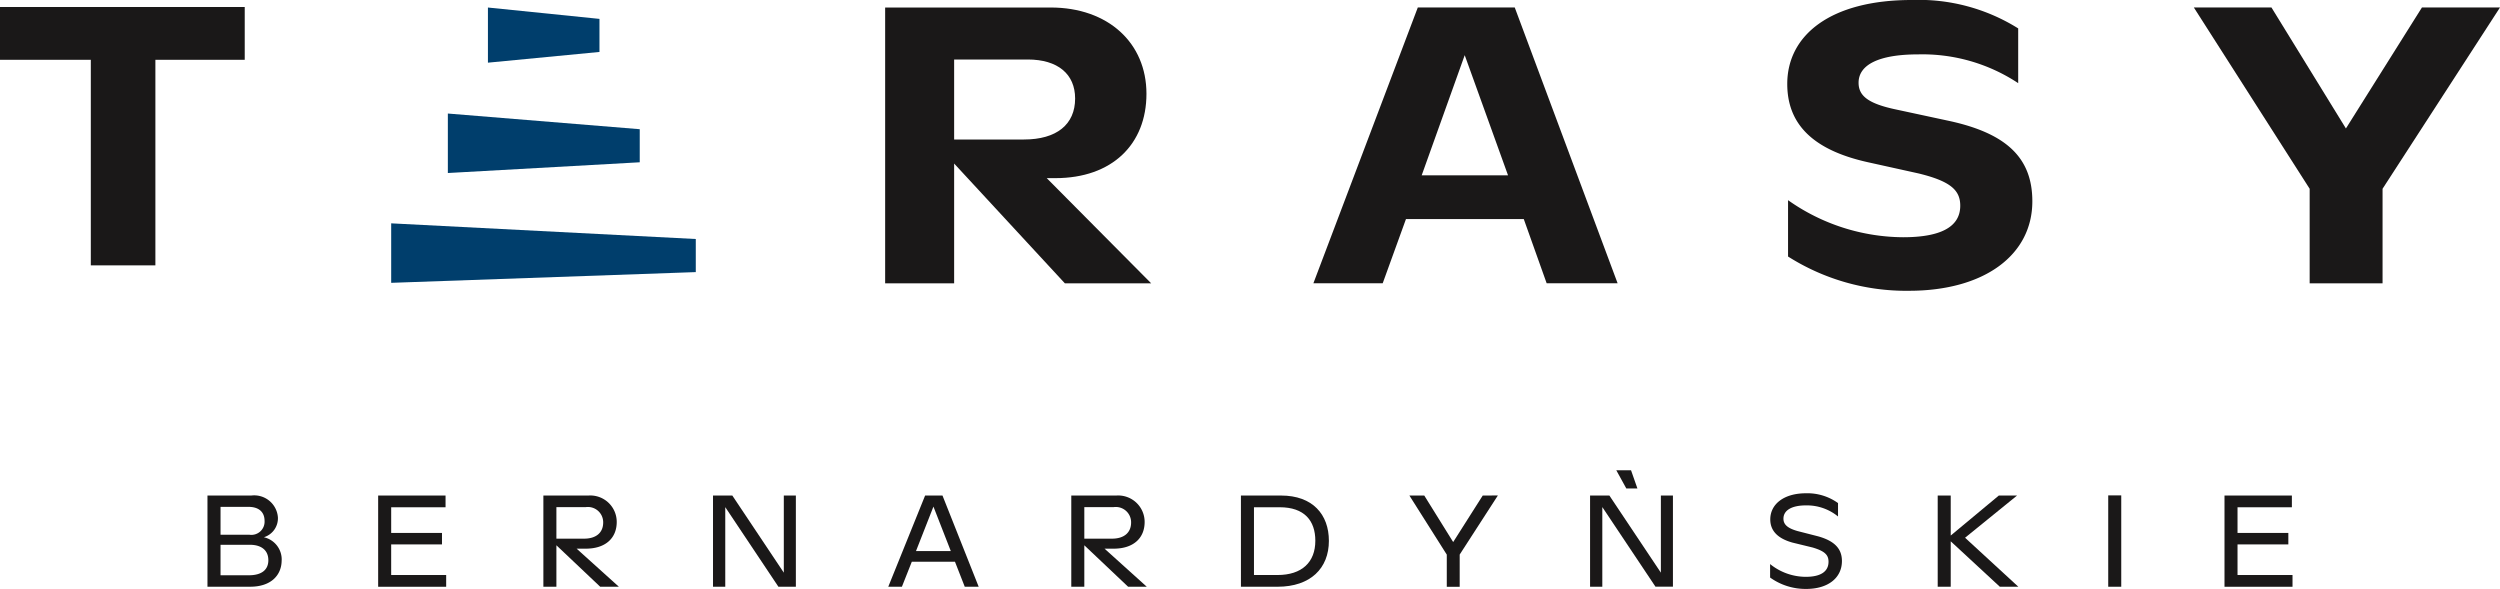
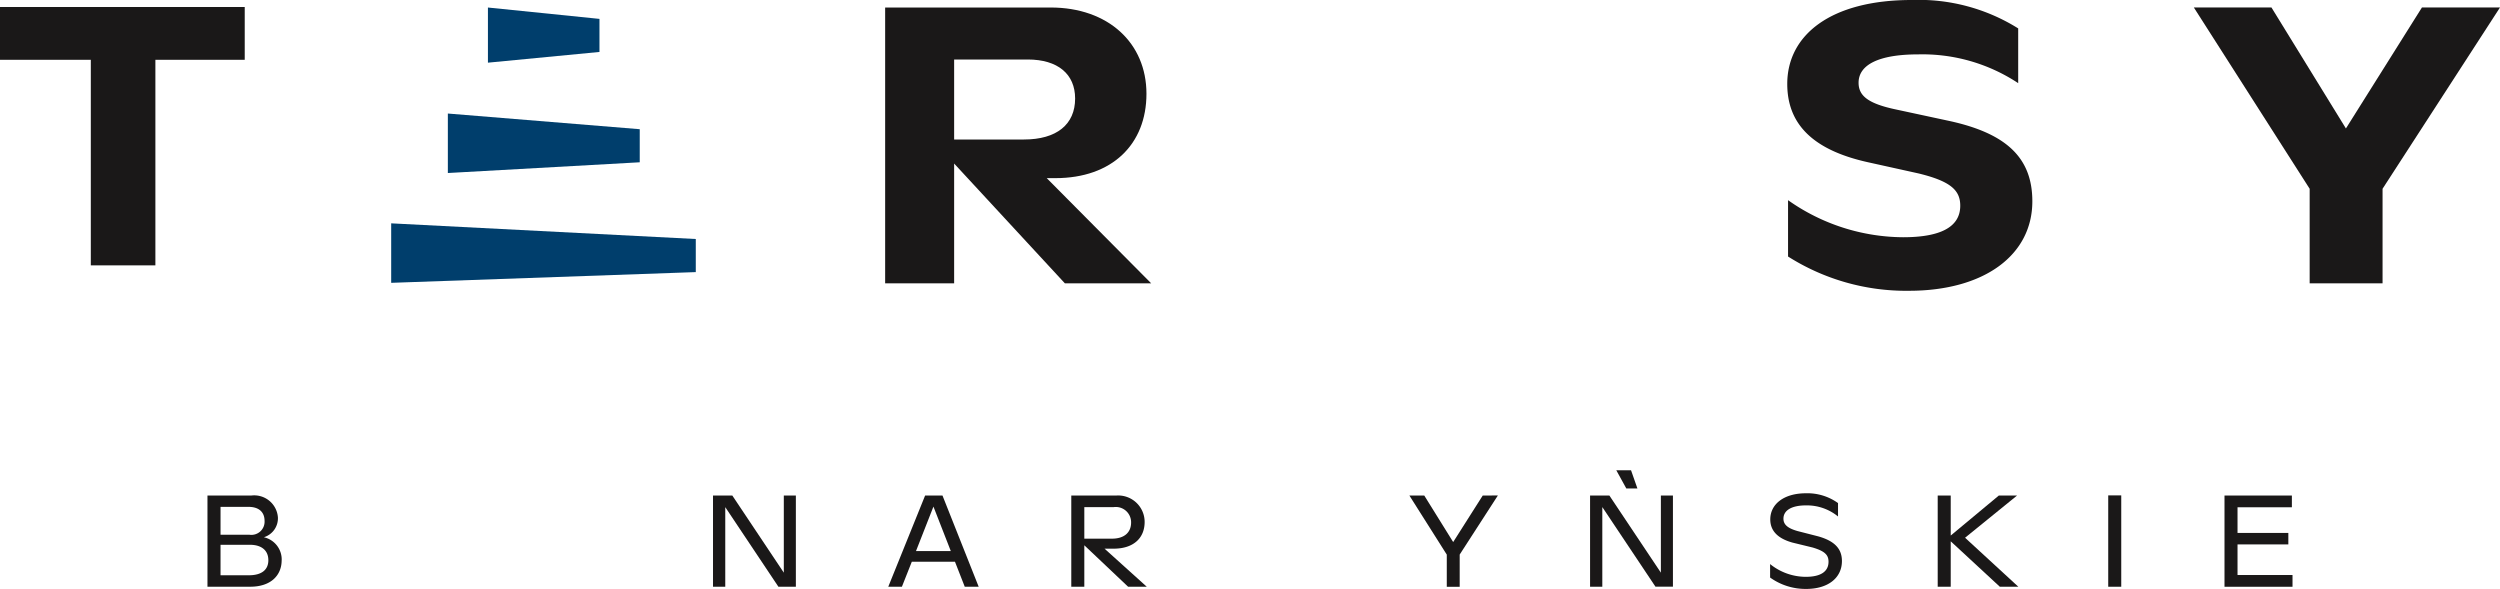
<svg xmlns="http://www.w3.org/2000/svg" width="220" height="51.828" viewBox="0 0 220 51.828">
  <defs>
    <clipPath id="clip-path">
      <rect id="Rectangle_2" data-name="Rectangle 2" width="220" height="51.828" fill="none" />
    </clipPath>
  </defs>
  <g id="Group_3" data-name="Group 3" transform="translate(0 0)">
    <path id="Path_1" data-name="Path 1" d="M0,.616V5.262H7.991v18.09h5.683V5.262h7.862V.616Z" fill="#1a1818" />
    <g id="Group_2" data-name="Group 2" transform="translate(0 0)">
      <g id="Group_1" data-name="Group 1" clip-path="url(#clip-path)">
        <path id="Path_2" data-name="Path 2" d="M79.029,12.234h6.139c2.878,0,4.508-1.319,4.508-3.608,0-2.149-1.527-3.432-4.163-3.432H79.029Zm9.745,12.657L79.029,14.349V24.891H72.958V.619H87.524c5.063,0,8.429,3.12,8.429,7.592,0,4.439-3.018,7.423-8.012,7.423h-.763l9.19,9.256Z" transform="translate(4.935 0.042)" fill="#1a1818" />
-         <path id="Path_3" data-name="Path 3" d="M121.573,4.813l3.813,10.576h-7.6Zm-4.127-4.2-9.19,24.274h6.1l2.047-5.651h10.368l2.014,5.651h6.244L125.976.616Z" transform="translate(7.322 0.042)" fill="#1a1818" />
        <path id="Path_4" data-name="Path 4" d="M147.384,22.575v-4.96a17.7,17.7,0,0,0,10.125,3.262c3.295,0,5.029-.9,5.029-2.774,0-1.354-.833-2.151-3.675-2.842l-4.405-.975c-5.061-1.109-7.143-3.5-7.143-6.9,0-4.3,3.814-7.386,10.959-7.386a16.49,16.49,0,0,1,9.363,2.5V7.317a15.277,15.277,0,0,0-8.81-2.531c-3.5,0-5.236.935-5.236,2.494,0,1.148.833,1.841,3.329,2.362l4.647,1c5.1,1.11,7.315,3.295,7.315,7.074,0,4.753-4.263,7.873-10.853,7.873a19.4,19.4,0,0,1-10.648-3.017" transform="translate(9.964 0)" fill="#1a1818" />
        <path id="Path_5" data-name="Path 5" d="M200.9.616l-6.69,10.647L187.657.616h-6.83L191.019,16.57v8.32h6.415V16.57L207.768.616Z" transform="translate(12.231 0.042)" fill="#1a1818" />
        <path id="Path_6" data-name="Path 6" d="M40.218,5.473l9.815-.944V1.62l-9.815-1Z" transform="translate(2.72 0.042)" fill="#003e6c" />
        <path id="Path_7" data-name="Path 7" d="M53.8,13.648l-16.886.944V9.358L53.8,10.737Z" transform="translate(2.497 0.633)" fill="#003e6c" />
        <path id="Path_8" data-name="Path 8" d="M59.048,22.7l-26.805.944V18.409l26.805,1.379Z" transform="translate(2.181 1.245)" fill="#003e6c" />
        <path id="Path_9" data-name="Path 9" d="M22.457,46.531c0-.859-.6-1.353-1.627-1.353H18.25v2.683h2.488c1.135,0,1.72-.482,1.72-1.33m-4.208-4.69v2.453h2.545a1.162,1.162,0,0,0,1.33-1.215c0-.78-.5-1.238-1.409-1.238Zm5.378,4.7c0,1.319-.942,2.327-2.762,2.327H17.1V40.845h3.853A2.09,2.09,0,0,1,23.3,42.783a1.746,1.746,0,0,1-1.238,1.732,2.007,2.007,0,0,1,1.57,2.029" transform="translate(1.157 2.763)" fill="#1a1818" />
-         <path id="Path_10" data-name="Path 10" d="M31.17,40.844v8.028h5.985V47.838h-4.84V45.145h4.472v-1.01H32.316V41.877H37.1V40.844Z" transform="translate(2.108 2.763)" fill="#1a1818" />
-         <path id="Path_11" data-name="Path 11" d="M45.934,44.639h2.432c1.066,0,1.685-.528,1.685-1.423a1.346,1.346,0,0,0-1.526-1.353H45.934Zm3.853,4.23-3.853-3.648v3.648H44.788V40.844h3.966a2.327,2.327,0,0,1,2.489,2.327c0,1.411-.975,2.349-2.728,2.349h-.8l3.715,3.349Z" transform="translate(3.029 2.763)" fill="#1a1818" />
        <path id="Path_12" data-name="Path 12" d="M65,40.844v6.787l-4.531-6.787h-1.7v8.028h1.079V41.865l4.678,7.007h1.535V40.844Z" transform="translate(3.975 2.763)" fill="#1a1818" />
        <path id="Path_13" data-name="Path 13" d="M77.191,41.817l1.527,3.912H75.656Zm-.733-.973-3.243,8.028h1.2l.871-2.2h3.8l.861,2.2h1.225l-3.186-8.028Z" transform="translate(4.952 2.763)" fill="#1a1818" />
        <path id="Path_14" data-name="Path 14" d="M89.447,44.639h2.432c1.066,0,1.685-.528,1.685-1.423a1.346,1.346,0,0,0-1.526-1.353H89.447Zm3.853,4.23-3.853-3.648v3.648H88.3V40.844h3.967a2.327,2.327,0,0,1,2.488,2.327c0,1.411-.975,2.349-2.728,2.349h-.8l3.715,3.349Z" transform="translate(5.973 2.763)" fill="#1a1818" />
-         <path id="Path_15" data-name="Path 15" d="M105.505,47.838c2.144,0,3.326-1.123,3.326-3.016,0-1.767-.965-2.947-3.131-2.947h-2.269v5.963Zm-3.222-6.994h3.532c2.776,0,4.209,1.661,4.209,3.99,0,2.409-1.617,4.036-4.518,4.036h-3.222Z" transform="translate(6.918 2.763)" fill="#1a1818" />
        <path id="Path_16" data-name="Path 16" d="M122.622,40.844l-2.6,4.094-2.544-4.094h-1.309l3.29,5.2v2.832h1.136V46.039l3.36-5.2Z" transform="translate(7.858 2.763)" fill="#1a1818" />
        <path id="Path_17" data-name="Path 17" d="M137.292,40.986v6.786l-4.531-6.786h-1.7v8.025h1.077V42l4.678,7.007h1.537V40.986Zm-3.924-2.227.883,1.606h.977l-.563-1.606Z" transform="translate(8.865 2.622)" fill="#1a1818" />
        <path id="Path_18" data-name="Path 18" d="M145.9,48.079V46.888a5.009,5.009,0,0,0,3.141,1.123c1.285,0,2-.446,2-1.331,0-.583-.311-.928-1.4-1.25L147.875,45c-1.422-.393-1.96-1.136-1.96-2.042,0-1.33,1.18-2.3,3.141-2.3a4.612,4.612,0,0,1,2.821.863V42.7a4.323,4.323,0,0,0-2.832-.975c-1.25,0-1.971.436-1.971,1.169,0,.5.344.837,1.249,1.091l1.787.458c1.527.423,2.111,1.148,2.111,2.178,0,1.468-1.2,2.455-3.153,2.455a5.358,5.358,0,0,1-3.164-1" transform="translate(9.869 2.75)" fill="#1a1818" />
        <path id="Path_19" data-name="Path 19" d="M165.093,40.844l-4.232,3.52v-3.52h-1.146v8.028h1.146v-4l4.323,4h1.629l-4.69-4.314,4.574-3.713Z" transform="translate(10.803 2.763)" fill="#1a1818" />
        <rect id="Rectangle_1" data-name="Rectangle 1" width="1.146" height="8.039" transform="translate(185.524 43.594)" fill="#1a1818" />
        <path id="Path_20" data-name="Path 20" d="M183.354,40.844v8.028h5.985V47.838H184.5V45.145h4.472v-1.01H184.5V41.877h4.783V40.844Z" transform="translate(12.402 2.763)" fill="#1a1818" />
      </g>
    </g>
  </g>
</svg>